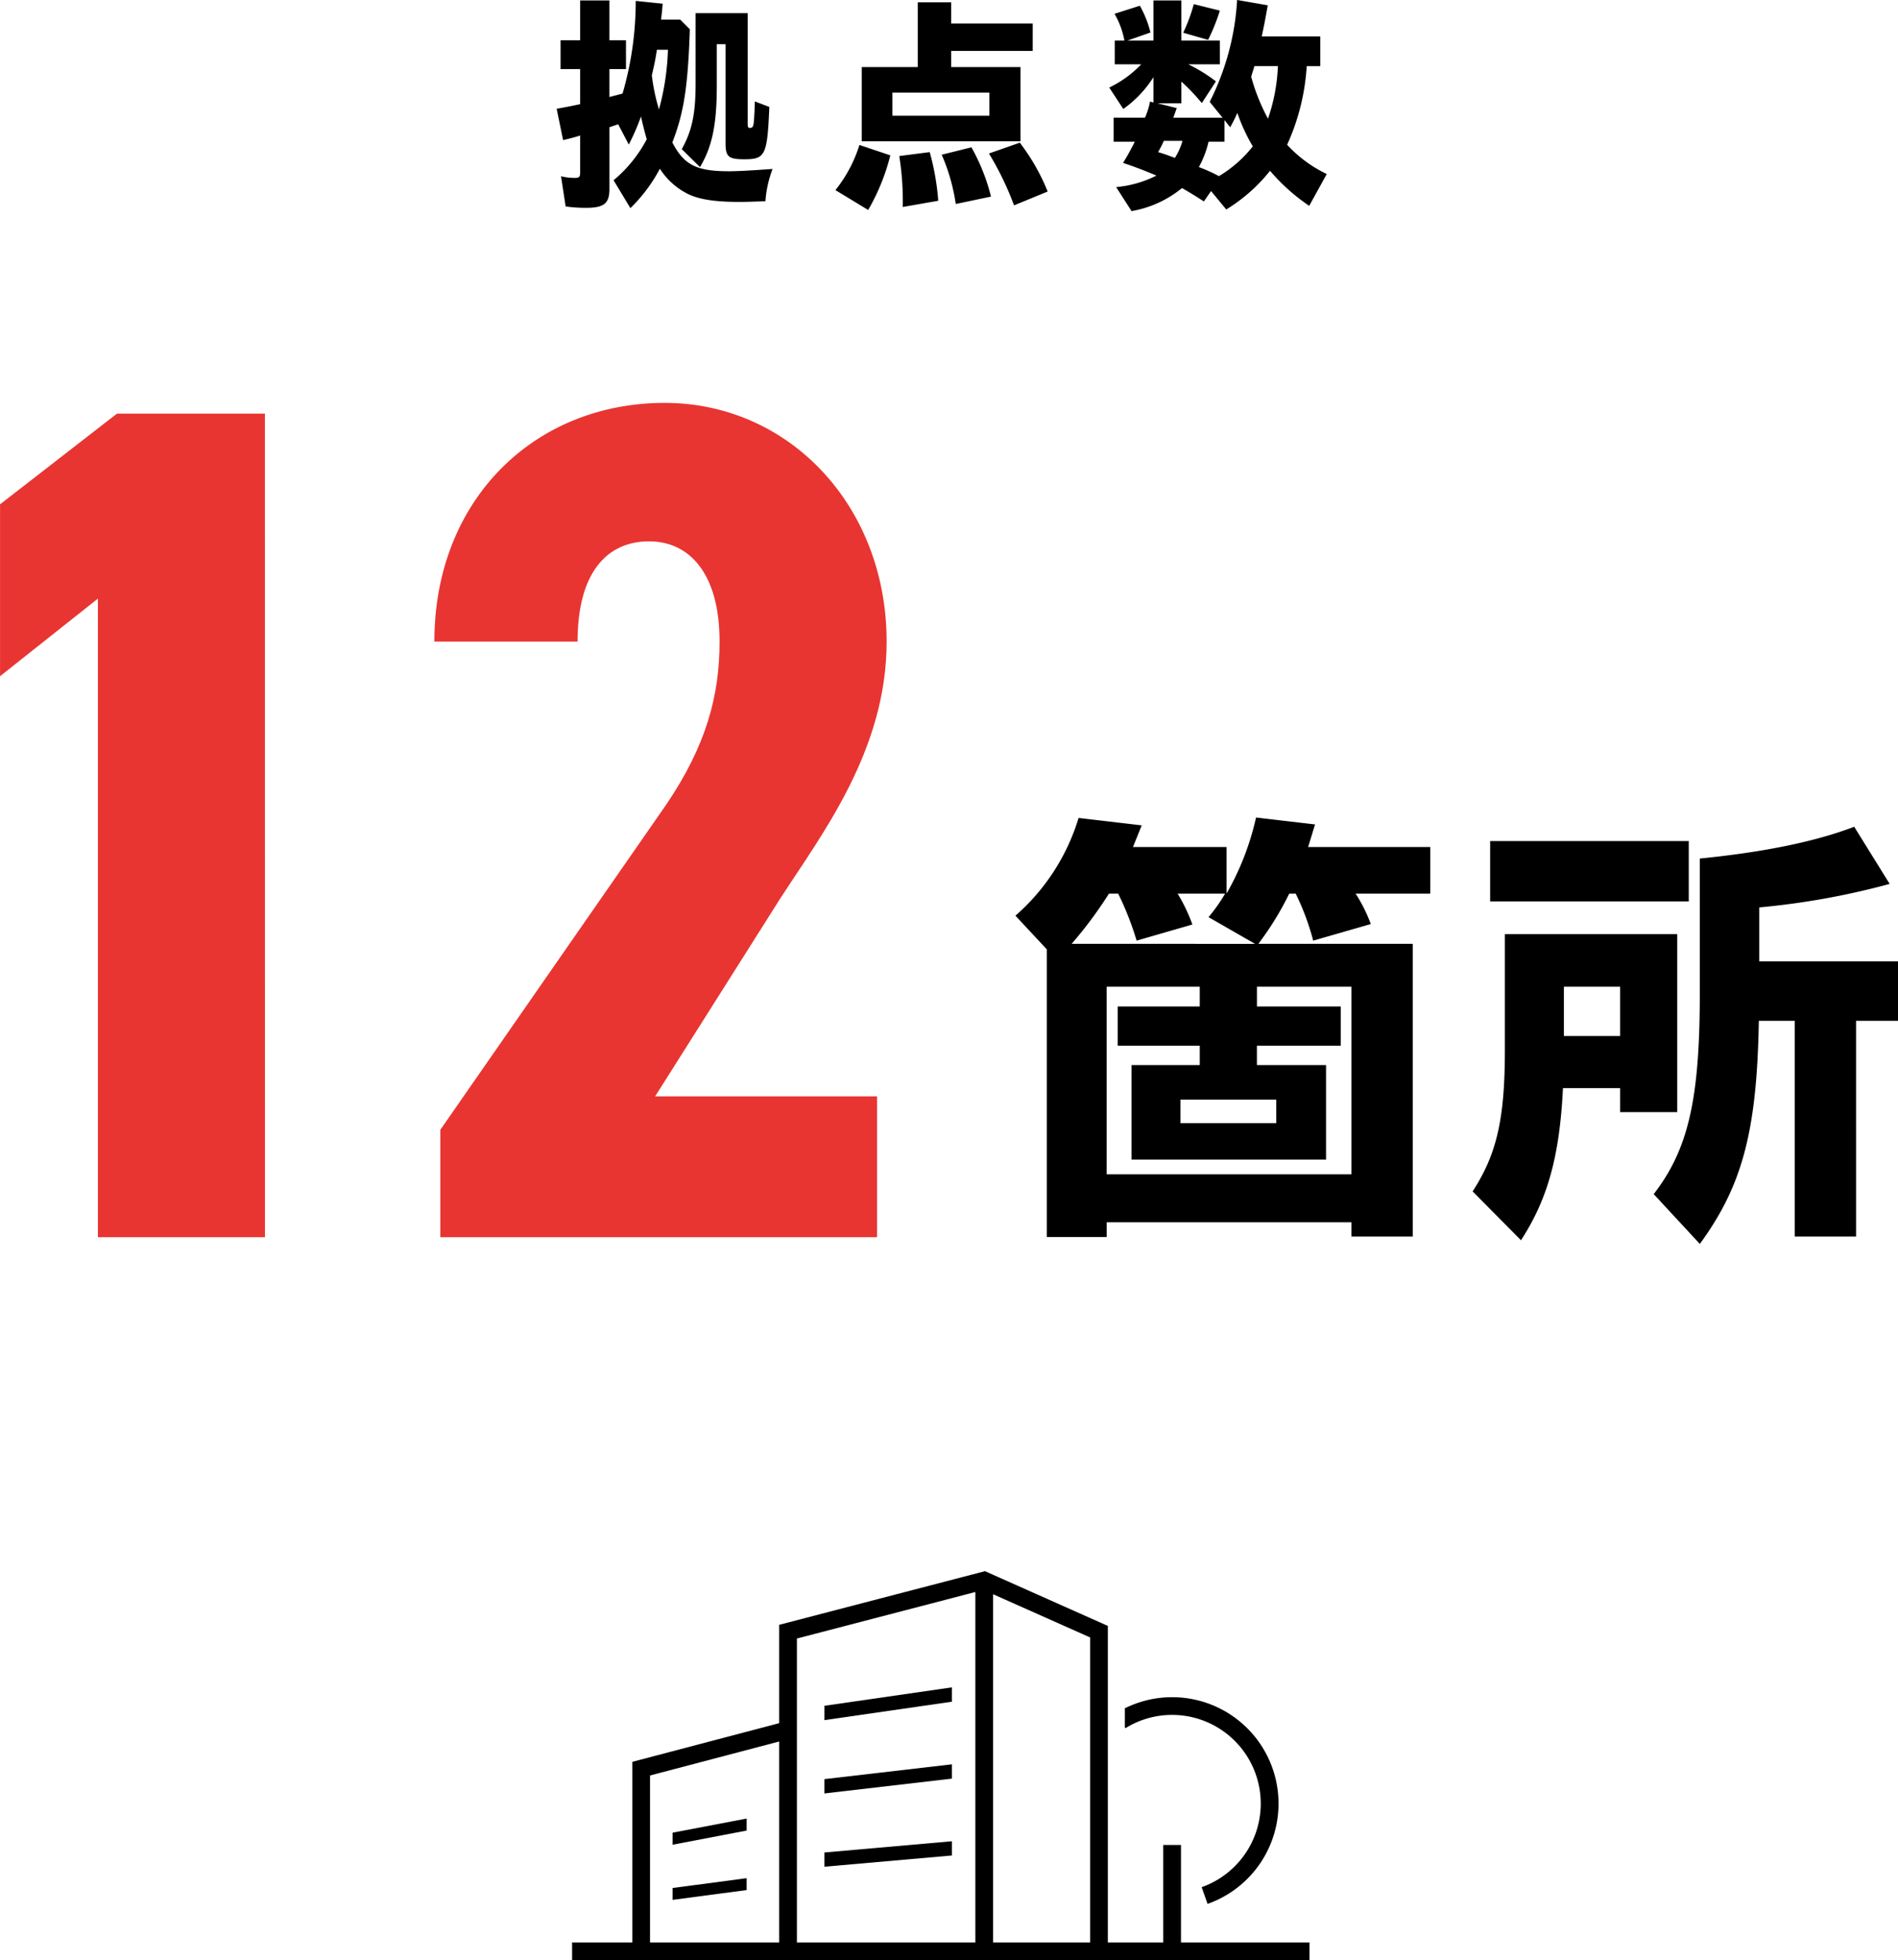
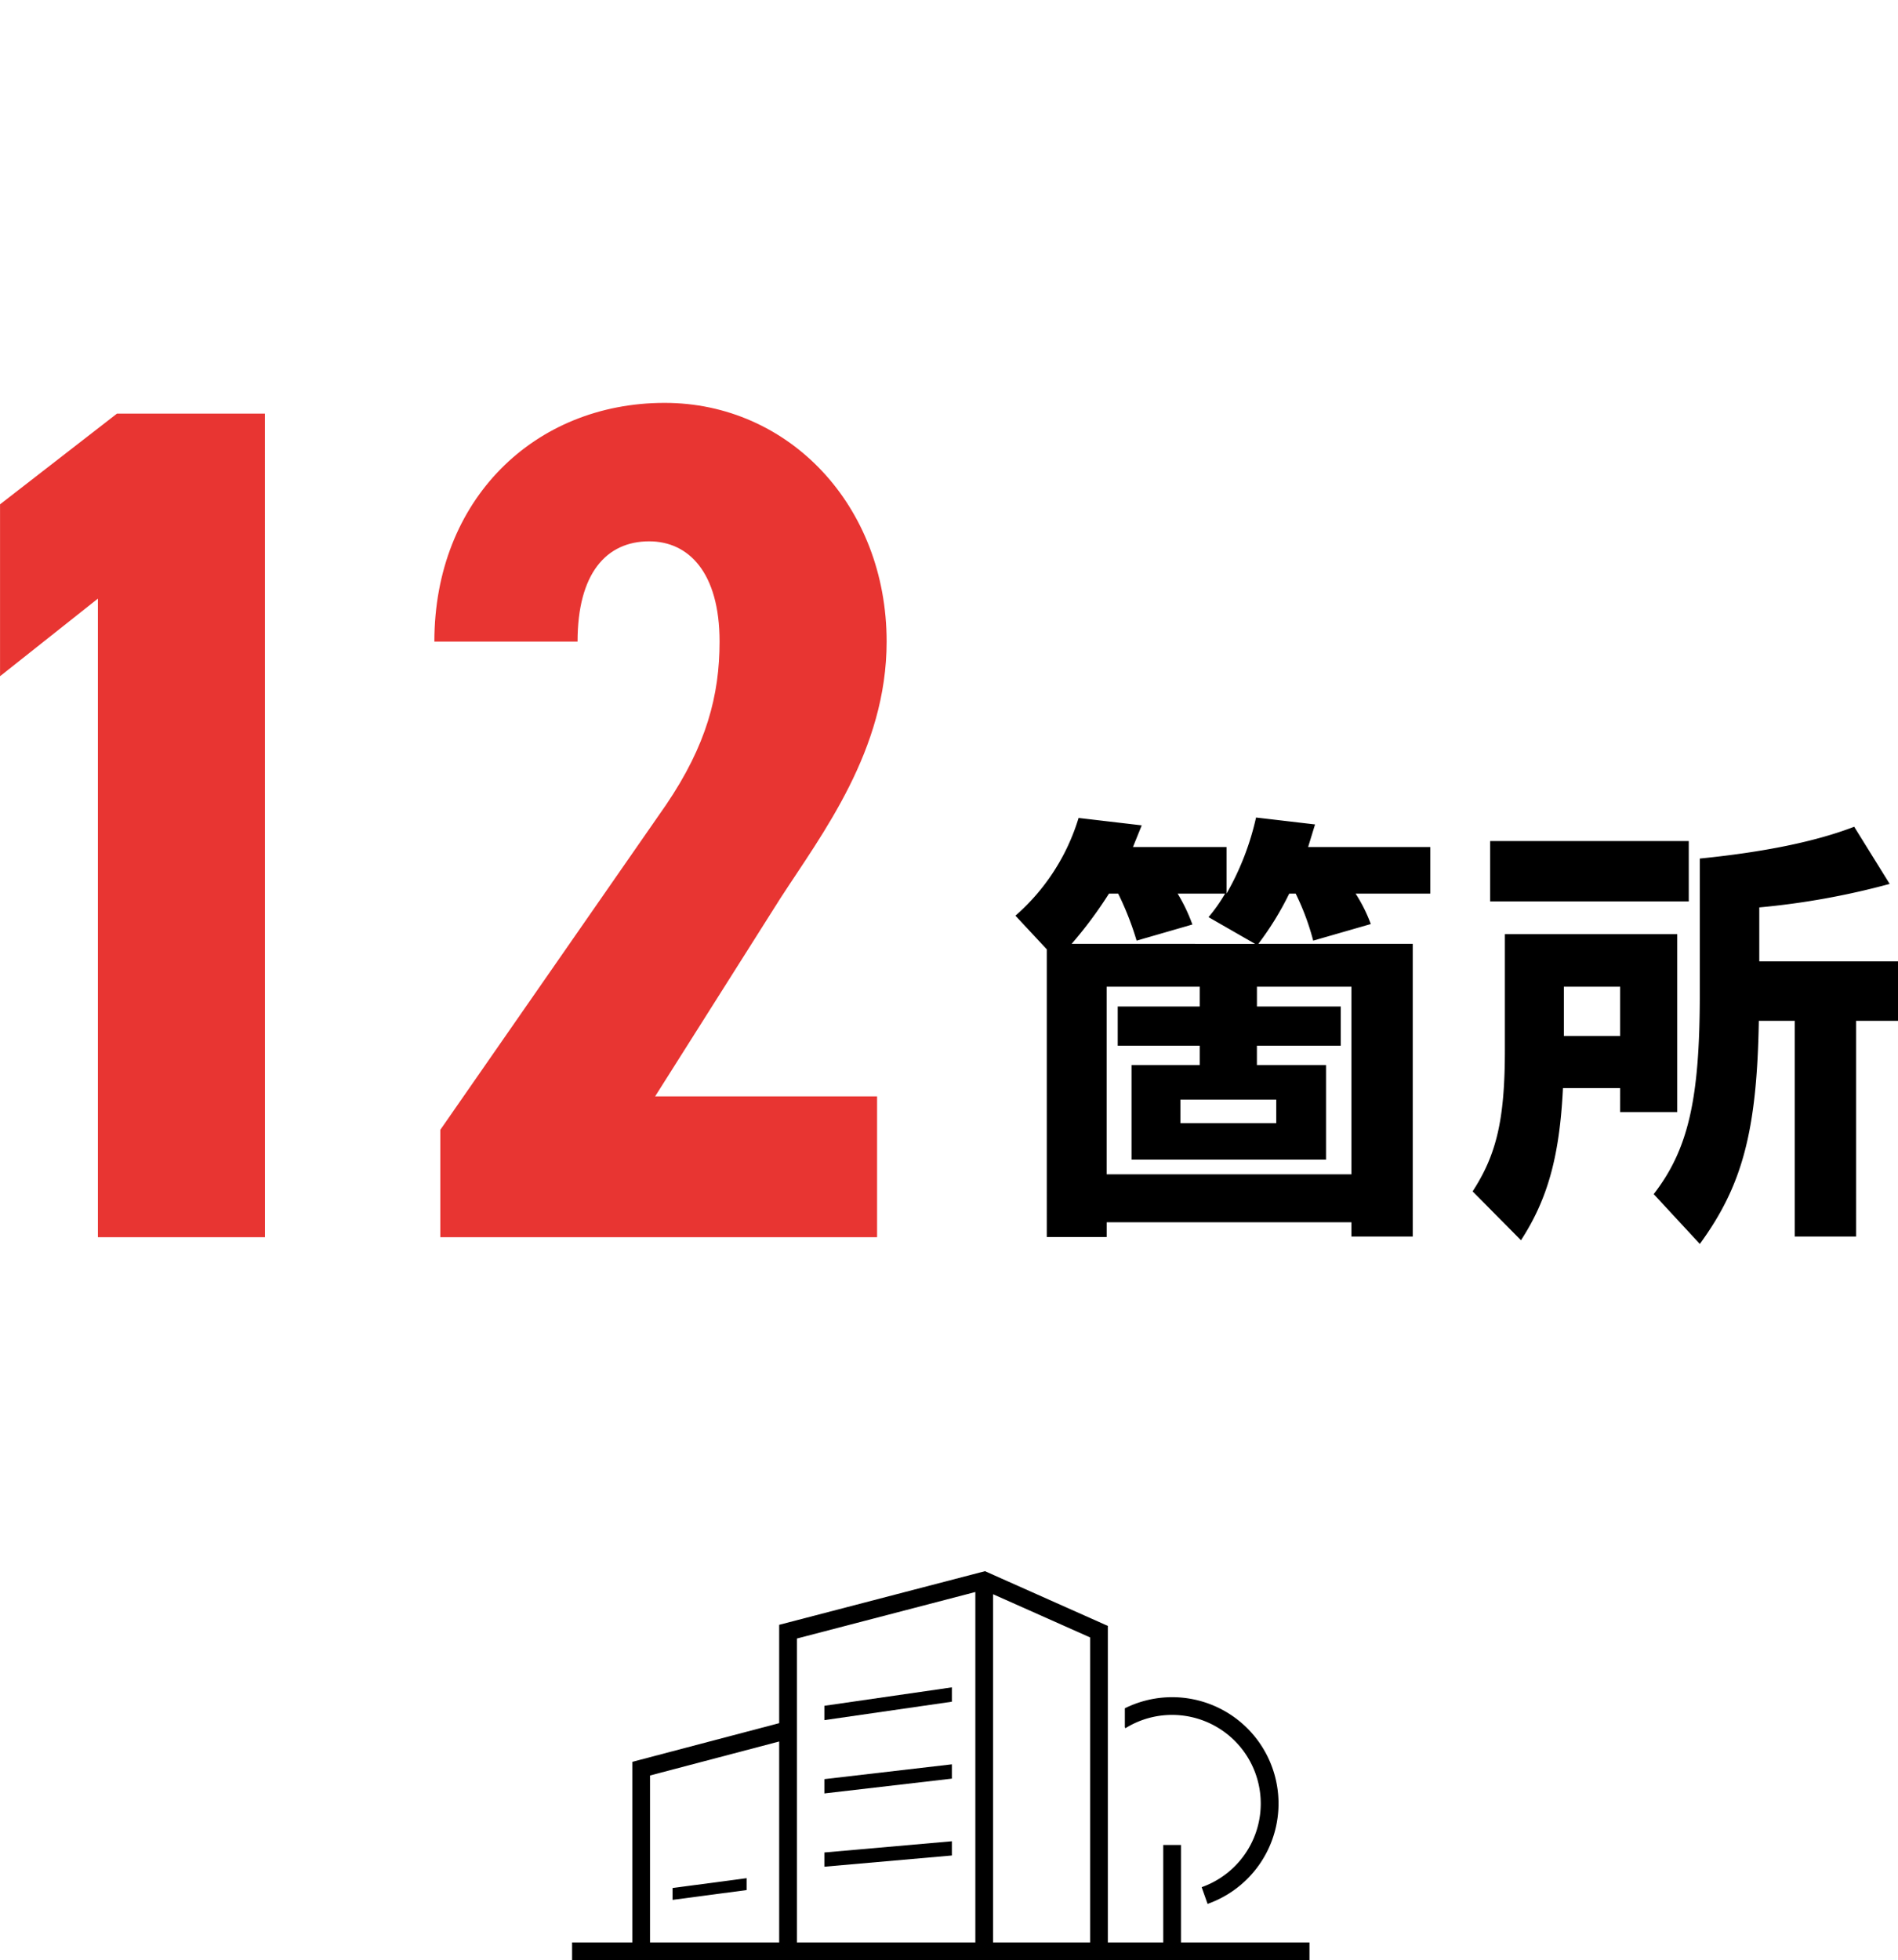
<svg xmlns="http://www.w3.org/2000/svg" width="230.627" height="238.125" viewBox="0 0 230.627 238.125">
  <defs>
    <clipPath id="clip-path">
      <rect id="長方形_457" data-name="長方形 457" width="89.6" height="47.259" transform="translate(0 0)" fill="none" />
    </clipPath>
  </defs>
  <g id="グループ_6252" data-name="グループ 6252" transform="translate(-382.685 -1093.704)">
    <path id="パス_13241" data-name="パス 13241" d="M-18.125-100.05H-36.1l-14.21,11.02v20.88l11.89-9.425V0h20.3ZM56.26-17.11H29.29L44.515-41.18C49.59-49.01,57.42-59.16,57.42-72.355c0-16.53-11.89-29-26.97-29-15.805,0-27.985,11.745-27.985,29h17.4c0-8.265,3.48-12.18,8.7-12.18,4.785,0,8.555,3.77,8.555,12.18,0,6.525-1.595,12.615-6.525,19.865L3.19-13.05V0H56.26Z" transform="translate(433 1244)" fill="#e83532" />
    <path id="パス_13242" data-name="パス 13242" d="M-50.12,3.976h7.28V2.184H-13.1V3.92h7.448V-31.64h-18.76a36.768,36.768,0,0,0,3.752-6.1h.784a30.085,30.085,0,0,1,2.128,5.712l7-2.016a18.856,18.856,0,0,0-1.848-3.7h9.072V-43.4h-14.84l.84-2.744-7.168-.84a33.089,33.089,0,0,1-3.584,9.24V-43.4H-39.648l1.064-2.632-7.672-.9a25.6,25.6,0,0,1-7.672,11.872l3.808,4.088ZM-47.1-31.64a50.766,50.766,0,0,0,4.536-6.1h1.12a36.7,36.7,0,0,1,2.24,5.712l6.776-1.96a20.869,20.869,0,0,0-1.792-3.752h5.768a19.373,19.373,0,0,1-2.016,2.856l5.656,3.248Zm4.256,28V-26.432h11.312v2.408H-41.5v4.76h9.968v2.352h-8.288v11.48h23.632v-11.48h-8.4v-2.352h10.192v-4.76H-24.584v-2.408H-13.1V-3.64Zm8.96-6.216v-2.856h11.648v2.856ZM29.232,4.816c5.152-7.056,6.944-13.664,7.168-27.1h4.368V3.92h7.448V-22.288h5.1v-7.224H36.456v-6.552A92.43,92.43,0,0,0,52.3-38.92l-4.312-6.944c-4.648,1.792-10.92,3.08-18.76,3.864v16.464c0,12.768-1.4,18.872-5.6,24.3ZM3.752-36.792H27.888v-7.336H3.752ZM7.5,4.368c3.248-4.984,4.7-10.248,5.1-18.48h6.944V-11.2h6.944V-32.816H5.544V-18.76c0,8.456-1.008,12.712-3.92,17.192ZM12.712-20.44v-5.992h6.832v5.992Z" transform="translate(560 1240)" />
-     <path id="パス_13240" data-name="パス 13240" d="M-37.716,1.988A19.126,19.126,0,0,0-34.132-2.8,8.589,8.589,0,0,0-30.968.14C-29.6.9-27.58,1.232-24.5,1.232c.868,0,1.6-.028,3.192-.084a13.682,13.682,0,0,1,.868-3.92c-2.324.168-4.2.28-5.292.28-3.948,0-5.46-.756-6.888-3.5,1.4-3.584,1.9-6.776,2.128-13.748l-1.176-1.176h-2.324c.084-.644.14-1.176.2-1.932l-3.276-.336a40.036,40.036,0,0,1-1.6,11.256l-1.6.42V-14.9h2.016v-3.5h-2.016V-23.24H-43.82V-18.4H-46.2v3.5h2.38v4.256c-.924.2-1.876.392-2.856.56l.784,3.808c1.064-.252,1.568-.392,2.072-.56v4.48c0,.56-.112.672-.672.672a6.661,6.661,0,0,1-1.652-.2l.56,3.668a17.439,17.439,0,0,0,2.492.168c2.156,0,2.828-.532,2.828-2.268V-7.84L-39.2-8.2l1.288,2.464a26.752,26.752,0,0,0,1.484-3.416c.14.672.392,1.708.7,2.772A16.376,16.376,0,0,1-39.76-1.4ZM-29.26-3c1.484-2.464,2.044-5.18,2.044-9.884v-5.04h1.064V-5.88c0,1.624.364,1.932,2.268,1.932,2.576,0,2.8-.476,3.052-6.356l-1.764-.672c0,.336-.056,1.736-.112,2.408-.056.588-.14.812-.476.812-.224,0-.28-.084-.28-.5V-21.7h-6.328v8.568c0,3.7-.448,5.74-1.68,7.952Zm-4.984-7a24.553,24.553,0,0,1-.868-4.144c.392-1.68.476-2.184.616-3.108h1.344A30.852,30.852,0,0,1-34.244-10ZM-9.6-6.132H9.688v-9.016H1.26v-1.96h9.912V-20.44H1.26v-2.576H-2.8v7.868H-9.6ZM-5.88-9.24v-2.8H5.908v2.8ZM8.9,1.652l4.088-1.68A25.235,25.235,0,0,0,9.6-5.964L5.852-4.648A36,36,0,0,1,8.9,1.652Zm-17.724.56A25.545,25.545,0,0,0-6.132-4.424l-3.752-1.26A16.839,16.839,0,0,1-12.8-.2ZM1.82,1.484,6.1.588A23.91,23.91,0,0,0,3.724-5.4l-3.612.9A23.315,23.315,0,0,1,1.82,1.484Zm-6.44.364,4.312-.756A30.375,30.375,0,0,0-1.344-4.816l-3.7.476A35.141,35.141,0,0,1-4.62,1.848Zm27.8.5a13.191,13.191,0,0,0,6.132-2.8c1.4.812,1.512.9,2.66,1.624l.868-1.26,1.848,2.24a20.349,20.349,0,0,0,5.32-4.7,23.526,23.526,0,0,0,4.76,4.256L46.9-2.156a15.737,15.737,0,0,1-4.816-3.556,26.867,26.867,0,0,0,2.38-9.548h1.652v-3.612H39c.364-1.708.532-2.632.728-3.78L36.008-23.3A31.381,31.381,0,0,1,32.676-10.92l1.568,1.932H28.252l.42-1.176-2.352-.588h2.912v-2.632A23.51,23.51,0,0,1,31.5-11.032l.224.252,1.708-2.632a19.548,19.548,0,0,0-3.36-2.072h3.836v-2.884H29.232V-23.24H25.844v4.872H22.68l2.8-.98A13.106,13.106,0,0,0,24.192-22.6l-3.08.98a10.163,10.163,0,0,1,1.2,3.248H21.14v2.884h3.22a13.32,13.32,0,0,1-3.892,2.828l1.708,2.6a13.714,13.714,0,0,0,3.668-3.864v3.08l-.42-.112a8.7,8.7,0,0,1-.616,1.96H21v2.912h2.576c-.448.9-.924,1.764-1.428,2.576,1.568.532,2.3.812,4.06,1.54a13.522,13.522,0,0,1-4.9,1.4Zm9.3-20.8a23.253,23.253,0,0,0,1.428-3.556l-3.164-.784a20.581,20.581,0,0,1-1.288,3.472Zm7.28,9.576a23.933,23.933,0,0,1-2.044-5.1l.392-1.288h2.856A22.31,22.31,0,0,1,39.76-8.876ZM33.8-1.9A19.677,19.677,0,0,0,31.36-3a11.966,11.966,0,0,0,1.176-3.08h1.932V-8.708l.7.868c.364-.644.644-1.232.868-1.736a22.092,22.092,0,0,0,1.876,4.06A15.06,15.06,0,0,1,33.8-1.9ZM28.448-4.116c-.84-.308-1.176-.448-2.044-.7a12.8,12.8,0,0,0,.7-1.372h2.268A7.933,7.933,0,0,1,28.448-4.116Z" transform="translate(497 1117)" />
    <g id="グループ_584" data-name="グループ 584" transform="translate(452.2 1284.57)">
      <path id="パス_464" data-name="パス 464" d="M9.47,24.818l15.694-4.129V45.1H9.47ZM51.155,2.8,62.944,8.048V45.1H51.155ZM27.318,8.181,49,2.531V45.1H27.318ZM50.171,0,25.164,6.516V18.462l-17.848,4.7V45.1H0v2.155H89.6V45.1H73.987V33.259H71.833V45.1H65.1V6.649Z" />
      <g id="グループ_583" data-name="グループ 583">
        <g id="グループ_582" data-name="グループ 582" clip-path="url(#clip-path)">
          <path id="パス_465" data-name="パス 465" d="M72.91,17.46A10.772,10.772,0,0,1,76.5,38.387l.718,2.031A12.924,12.924,0,1,0,67.165,16.657v2.3l.074.118A10.712,10.712,0,0,1,72.91,17.46" />
          <path id="パス_466" data-name="パス 466" d="M12.209,39.929l9-1.192V37.294l-9,1.193Z" />
-           <path id="パス_467" data-name="パス 467" d="M12.209,31.769V33.23l9-1.72V30.05Z" />
          <path id="パス_468" data-name="パス 468" d="M46.148,14.114,30.654,16.353v1.741l15.494-2.238Z" />
          <path id="パス_469" data-name="パス 469" d="M46.148,23.462l-15.494,1.8V27l15.494-1.8Z" />
          <path id="パス_470" data-name="パス 470" d="M46.148,32.809,30.654,34.172V35.9l15.494-1.363Z" />
        </g>
      </g>
    </g>
  </g>
</svg>